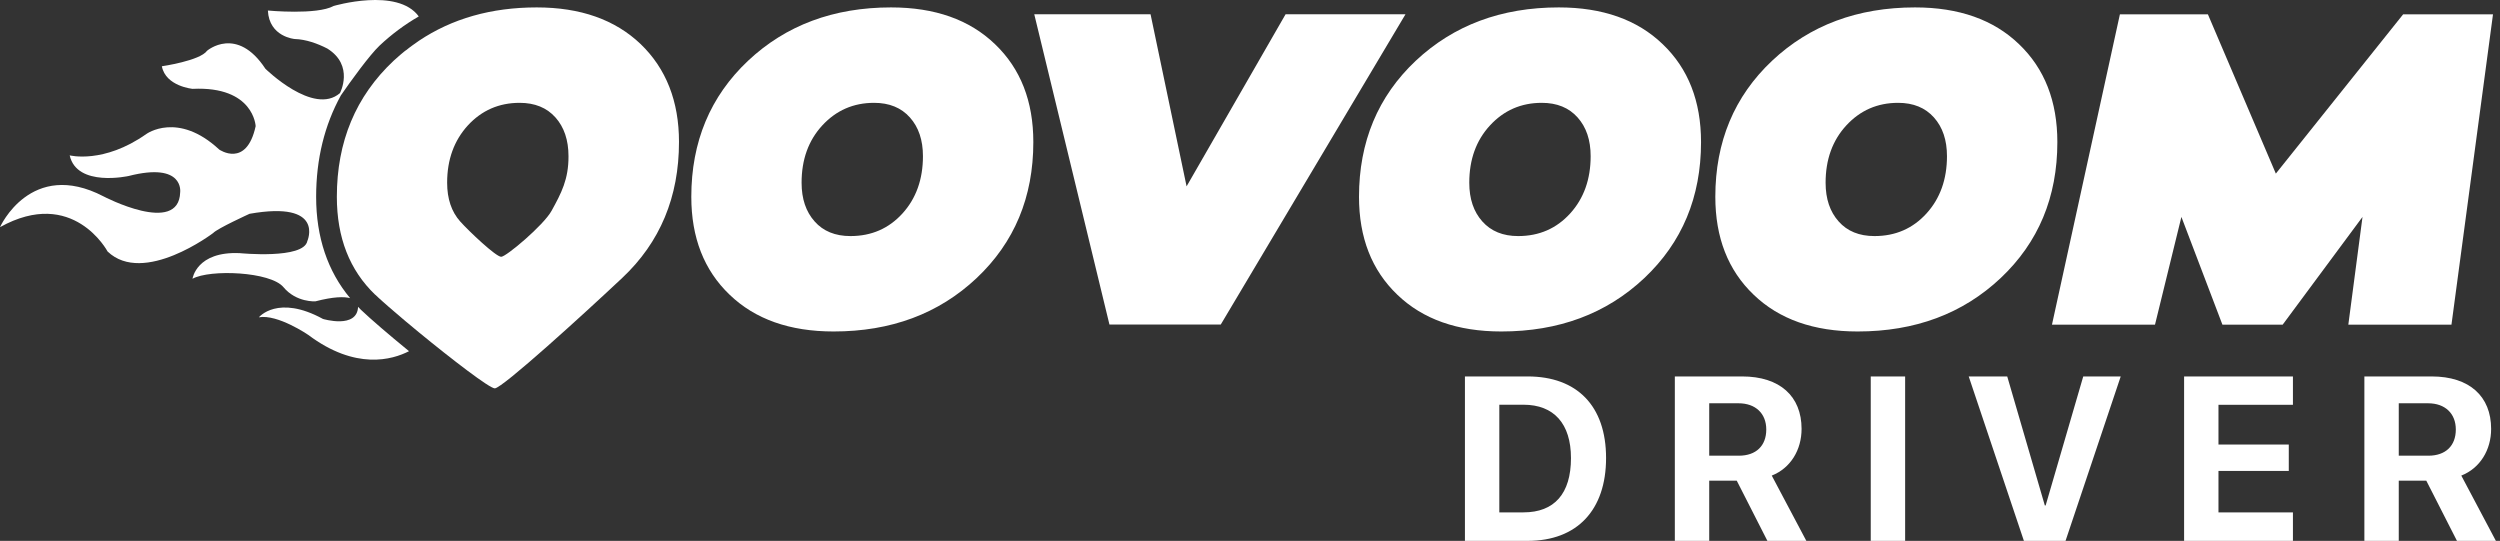
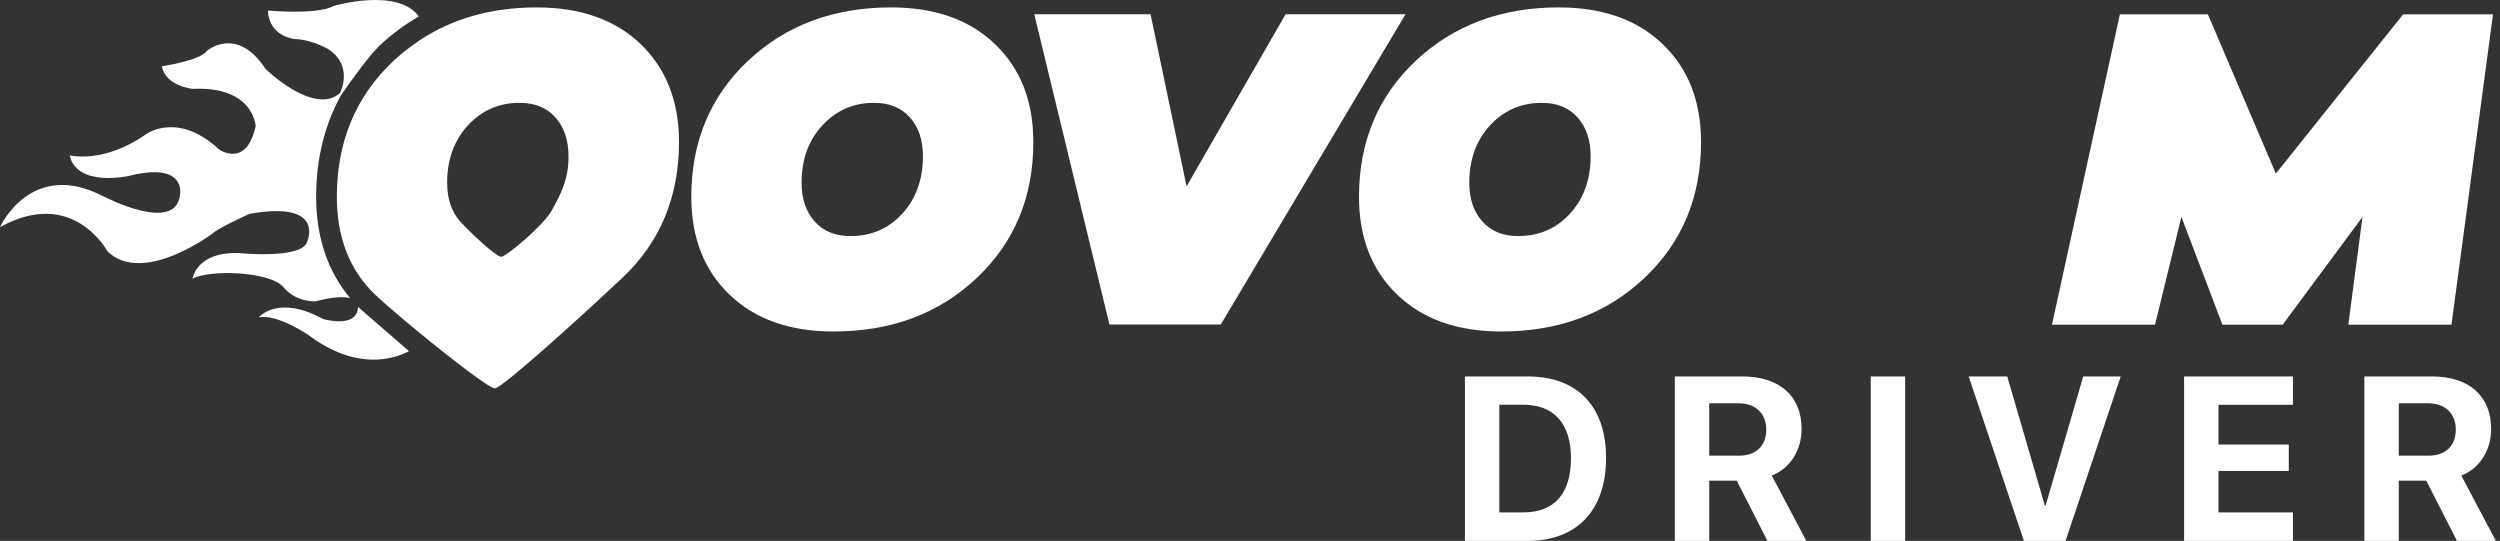
<svg xmlns="http://www.w3.org/2000/svg" width="208" height="45" viewBox="0 0 208 45">
  <rect x="0" y="0" width="208" height="45" fill="#333333" stroke="none" />
  <path d="M74.136 0.617C77.78 0.617 80.666 1.634 82.786 3.677C84.914 5.711 85.973 8.427 85.973 11.823C85.973 16.408 84.397 20.175 81.252 23.14C78.099 26.105 74.136 27.579 69.354 27.579C65.71 27.579 62.824 26.562 60.704 24.52C58.576 22.485 57.517 19.77 57.517 16.374C57.517 11.797 59.093 8.021 62.238 5.056C65.382 2.1 69.354 0.617 74.136 0.617ZM70.758 19.641C72.507 19.641 73.946 19.012 75.084 17.762C76.221 16.512 76.789 14.917 76.789 12.995C76.789 11.65 76.427 10.582 75.704 9.771C74.98 8.961 73.989 8.556 72.723 8.556C71 8.556 69.57 9.185 68.415 10.435C67.261 11.685 66.692 13.28 66.692 15.202C66.692 16.546 67.054 17.615 67.778 18.425C68.493 19.236 69.492 19.641 70.758 19.641Z" fill="#FFFFFF" />
  <path d="M101.567 27.002H92.306L86.051 1.187H95.726L98.724 15.504L106.96 1.187H116.937L101.567 27.002Z" fill="#FFFFFF" />
  <path d="M129.688 0.617C133.332 0.617 136.219 1.634 138.338 3.677C140.466 5.711 141.526 8.427 141.526 11.823C141.526 16.408 139.949 20.175 136.804 23.14C133.651 26.105 129.688 27.579 124.906 27.579C121.262 27.579 118.376 26.562 116.257 24.52C114.129 22.485 113.069 19.77 113.069 16.374C113.069 11.797 114.645 8.021 117.79 5.056C120.943 2.1 124.906 0.617 129.688 0.617ZM126.311 19.641C128.06 19.641 129.498 19.012 130.636 17.762C131.773 16.512 132.342 14.917 132.342 12.995C132.342 11.65 131.98 10.582 131.256 9.771C130.532 8.961 129.542 8.556 128.275 8.556C126.552 8.556 125.122 9.185 123.967 10.435C122.813 11.685 122.244 13.28 122.244 15.202C122.244 16.546 122.606 17.615 123.33 18.425C124.054 19.236 125.044 19.641 126.311 19.641Z" fill="#FFFFFF" />
-   <path d="M159.334 0.617C162.978 0.617 165.865 1.634 167.984 3.677C170.112 5.711 171.172 8.427 171.172 11.823C171.172 16.408 169.595 20.175 166.45 23.14C163.297 26.105 159.334 27.579 154.552 27.579C150.908 27.579 148.022 26.562 145.903 24.52C143.775 22.485 142.715 19.77 142.715 16.374C142.715 11.797 144.291 8.021 147.436 5.056C150.581 2.1 154.552 0.617 159.334 0.617ZM155.957 19.641C157.706 19.641 159.144 19.012 160.282 17.762C161.419 16.512 161.988 14.917 161.988 12.995C161.988 11.65 161.626 10.582 160.902 9.771C160.178 8.961 159.188 8.556 157.921 8.556C156.198 8.556 154.768 9.185 153.613 10.435C152.459 11.685 151.89 13.28 151.89 15.202C151.89 16.546 152.252 17.615 152.976 18.425C153.691 19.236 154.69 19.641 155.957 19.641Z" fill="#FFFFFF" />
  <path d="M196.561 18.047L189.919 27.011H184.905L181.493 18.047L179.296 27.011H170.724L176.375 1.195H183.698L189.35 14.444L199.939 1.195H207.417L203.962 27.011H195.381L196.561 18.047Z" fill="#FFFFFF" />
  <path d="M127.103 31.32C131.204 31.32 133.625 33.768 133.625 38.104C133.625 42.44 131.213 45 127.103 45H121.882V31.32H127.103ZM124.743 42.629H126.759C129.317 42.629 130.705 41.078 130.705 38.113C130.705 35.251 129.283 33.673 126.759 33.673H124.743V42.629Z" fill="#FFFFFF" />
  <path d="M142.207 45H139.346V31.32H144.946C148.091 31.32 149.891 32.975 149.891 35.682C149.891 37.432 148.978 38.949 147.41 39.569L150.288 45H147.048L144.498 39.992H142.207V45ZM142.207 37.914H144.671C146.109 37.914 146.954 37.087 146.954 35.734C146.954 34.406 146.066 33.553 144.645 33.553H142.207V37.914Z" fill="#FFFFFF" />
  <path d="M155.646 45V31.32H158.507V45H155.646Z" fill="#FFFFFF" />
  <path d="M168.389 45L163.797 31.32H167.002L170.129 42.052H170.198L173.326 31.32H176.444L171.852 45H168.389Z" fill="#FFFFFF" />
  <path d="M190.772 45H181.717V31.32H190.772V33.682H184.577V36.983H190.427V39.181H184.577V42.629H190.772V45Z" fill="#FFFFFF" />
  <path d="M199.577 45H196.716V31.32H202.316C205.461 31.32 207.262 32.975 207.262 35.682C207.262 37.432 206.348 38.949 204.78 39.569L207.658 45H204.419L201.868 39.992H199.577V45ZM199.577 37.914H202.041C203.479 37.914 204.324 37.087 204.324 35.734C204.324 34.406 203.436 33.553 202.015 33.553H199.577V37.914Z" fill="#FFFFFF" />
  <path d="M53.304 3.669C51.176 1.634 48.29 0.617 44.654 0.617C40.872 0.617 37.607 1.548 34.841 3.401C34.669 3.513 34.505 3.634 34.342 3.755C34.307 3.781 34.281 3.798 34.247 3.824C34.1 3.927 33.962 4.039 33.825 4.151C33.747 4.194 33.678 4.255 33.601 4.315C33.497 4.401 33.394 4.487 33.29 4.574C33.109 4.729 32.929 4.893 32.748 5.056C29.594 8.021 28.026 11.788 28.026 16.374C28.026 19.77 29.086 22.477 31.214 24.52C31.214 24.52 31.214 24.52 31.223 24.52C31.309 24.597 31.395 24.683 31.498 24.778C31.524 24.804 31.55 24.83 31.584 24.856C31.671 24.933 31.757 25.02 31.852 25.097C31.869 25.114 31.895 25.131 31.912 25.149C32.032 25.252 32.153 25.364 32.282 25.476C32.308 25.494 32.325 25.519 32.351 25.537C32.463 25.64 32.584 25.744 32.713 25.847C32.739 25.864 32.765 25.89 32.782 25.907C33.084 26.166 33.402 26.433 33.73 26.718C33.747 26.726 33.756 26.743 33.773 26.752C34.117 27.045 34.479 27.338 34.841 27.64C37.59 29.898 40.734 32.312 41.165 32.312C41.785 32.312 48.617 26.088 51.77 23.123C54.924 20.158 56.492 16.391 56.492 11.806C56.492 8.427 55.423 5.711 53.304 3.669ZM45.886 17.546C45.231 18.736 42.113 21.365 41.699 21.365C41.26 21.365 39.011 19.236 38.287 18.425C37.564 17.615 37.202 16.538 37.202 15.202C37.202 13.28 37.779 11.694 38.925 10.435C40.079 9.185 41.51 8.556 43.233 8.556C44.499 8.556 45.49 8.961 46.214 9.771C46.937 10.582 47.299 11.659 47.299 12.995C47.308 14.917 46.705 16.064 45.886 17.546Z" fill="#FFFFFF" />
-   <path d="M29.792 25.528C29.715 27.39 26.872 26.537 26.872 26.537C23.107 24.477 21.539 26.399 21.539 26.399C23.107 26.123 25.648 27.864 25.648 27.864C29.585 30.821 32.644 29.933 34.031 29.218C32.342 27.838 30.835 26.545 30.025 25.77C29.939 25.683 29.87 25.606 29.792 25.528Z" fill="#FFFFFF" />
+   <path d="M29.792 25.528C29.715 27.39 26.872 26.537 26.872 26.537C23.107 24.477 21.539 26.399 21.539 26.399C23.107 26.123 25.648 27.864 25.648 27.864C29.585 30.821 32.644 29.933 34.031 29.218C29.939 25.683 29.87 25.606 29.792 25.528Z" fill="#FFFFFF" />
  <path d="M26.243 25.071C27.768 24.675 28.629 24.675 29.129 24.804C27.259 22.563 26.303 19.736 26.303 16.374C26.303 13.228 27.001 10.409 28.362 7.935C29.163 6.772 30.74 4.591 31.576 3.798C32.584 2.85 33.678 2.039 34.841 1.367C33.075 -1.072 27.759 0.497 27.759 0.497C26.363 1.264 22.288 0.876 22.288 0.876C22.392 3.074 24.52 3.246 24.52 3.246C25.459 3.272 26.424 3.625 27.233 4.039C29.499 5.453 28.285 7.746 28.285 7.746C26.087 9.659 22.081 5.72 22.081 5.72C19.703 2.1 17.231 4.22 17.231 4.22C16.636 5.056 13.466 5.513 13.466 5.513C13.785 7.185 16.025 7.392 16.025 7.392C21.125 7.151 21.271 10.495 21.271 10.495C20.505 14.021 18.239 12.443 18.239 12.443C14.793 9.237 12.174 11.15 12.174 11.15C8.615 13.659 5.798 12.926 5.798 12.926C6.393 15.607 10.709 14.641 10.709 14.641C15.344 13.46 14.991 15.995 14.991 15.995C14.887 19.624 8.615 16.34 8.615 16.34C2.559 13.185 0 18.899 0 18.899C6.082 15.521 8.951 20.925 8.951 20.925C11.95 23.787 17.731 19.391 17.731 19.391C18.075 19.012 20.763 17.788 20.763 17.788C27.07 16.676 25.571 20.055 25.571 20.055C25.261 21.589 19.962 21.063 19.962 21.063C16.335 20.891 16.016 23.192 16.016 23.192C17.472 22.39 22.503 22.597 23.581 23.89C24.657 25.183 26.243 25.071 26.243 25.071Z" fill="#FFFFFF" />
</svg>